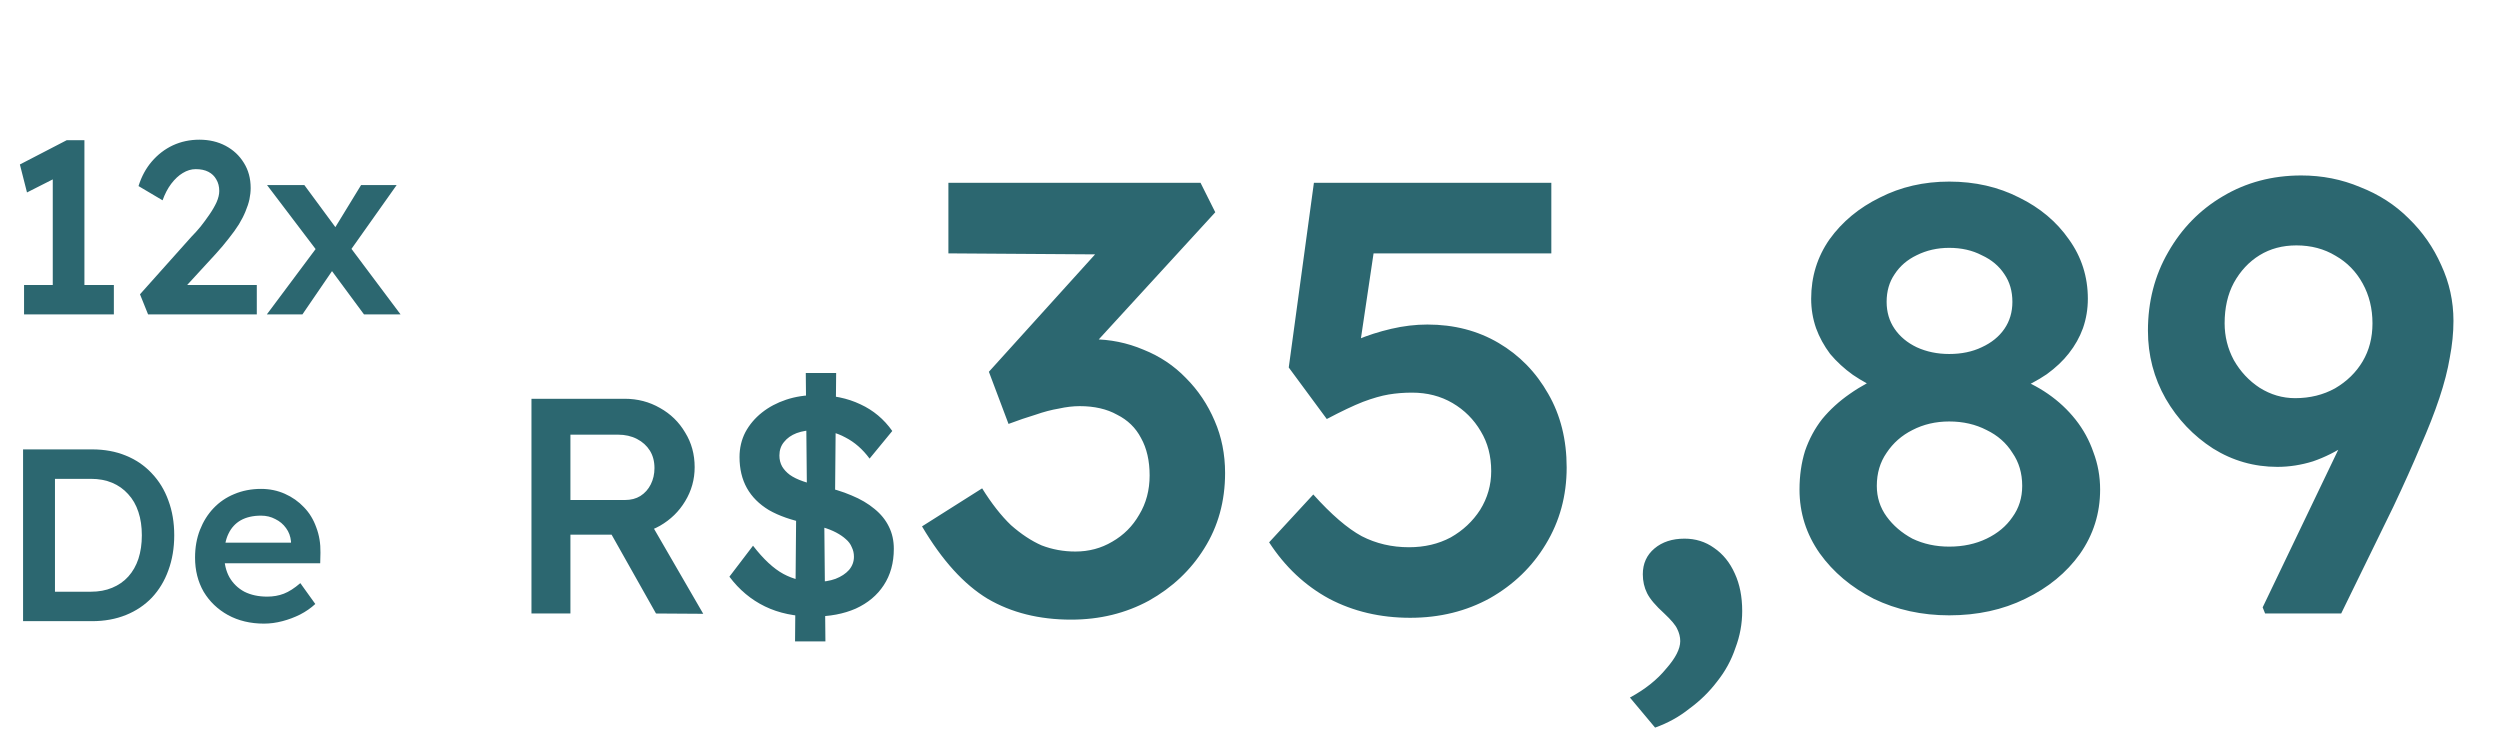
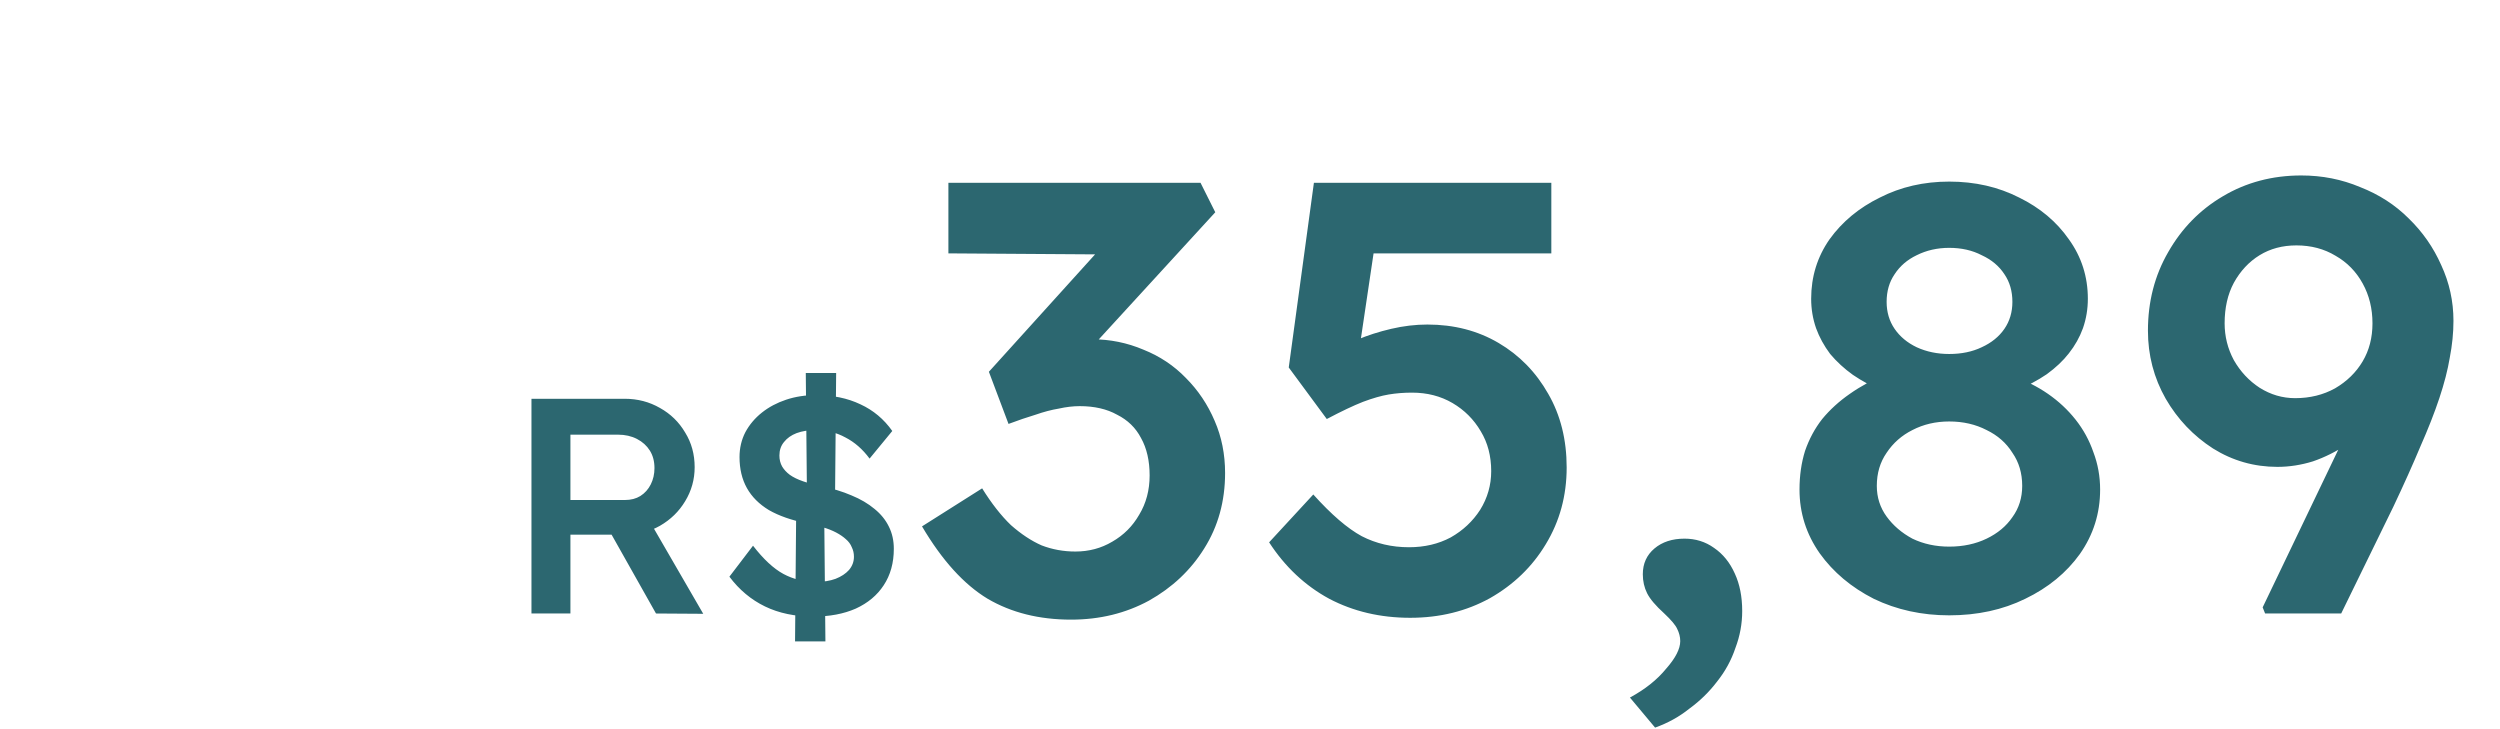
<svg xmlns="http://www.w3.org/2000/svg" width="326" height="95" viewBox="0 0 326 95" fill="none">
  <path d="M69.303 80V52H81.463C83.143 52 84.676 52.4 86.063 53.2C87.45 53.973 88.543 55.04 89.343 56.4C90.17 57.733 90.583 59.24 90.583 60.92C90.583 62.52 90.17 64 89.343 65.36C88.543 66.693 87.45 67.76 86.063 68.56C84.703 69.333 83.17 69.72 81.463 69.72H74.383V80H69.303ZM85.543 80L78.423 67.36L83.783 66.36L91.703 80.04L85.543 80ZM74.383 65.2H81.503C82.276 65.2 82.943 65.027 83.503 64.68C84.09 64.307 84.543 63.8 84.863 63.16C85.183 62.52 85.343 61.813 85.343 61.04C85.343 60.16 85.143 59.4 84.743 58.76C84.343 58.12 83.783 57.613 83.063 57.24C82.343 56.867 81.516 56.68 80.583 56.68H74.383V65.2ZM106.074 80.4C103.674 80.4 101.567 79.96 99.754 79.08C97.94 78.2 96.394 76.907 95.114 75.2L98.194 71.16C99.554 72.92 100.874 74.147 102.154 74.84C103.434 75.533 104.874 75.88 106.474 75.88C107.38 75.88 108.207 75.747 108.954 75.48C109.7 75.187 110.287 74.8 110.714 74.32C111.14 73.813 111.354 73.24 111.354 72.6C111.354 72.147 111.26 71.733 111.074 71.36C110.914 70.96 110.66 70.613 110.314 70.32C109.967 70 109.54 69.707 109.034 69.44C108.527 69.173 107.954 68.947 107.314 68.76C106.674 68.573 105.967 68.4 105.194 68.24C103.22 67.84 101.58 67.267 100.274 66.52C98.994 65.747 98.034 64.787 97.394 63.64C96.754 62.493 96.434 61.147 96.434 59.6C96.434 58.427 96.687 57.347 97.194 56.36C97.727 55.373 98.447 54.52 99.354 53.8C100.26 53.08 101.314 52.52 102.514 52.12C103.714 51.72 105.007 51.52 106.394 51.52C108.58 51.52 110.514 51.92 112.194 52.72C113.874 53.493 115.26 54.653 116.354 56.2L113.394 59.8C112.487 58.573 111.434 57.653 110.234 57.04C109.06 56.4 107.78 56.08 106.394 56.08C105.434 56.08 104.594 56.213 103.874 56.48C103.18 56.747 102.634 57.133 102.234 57.64C101.834 58.12 101.634 58.707 101.634 59.4C101.634 59.933 101.754 60.413 101.994 60.84C102.234 61.24 102.567 61.6 102.994 61.92C103.447 62.24 104.02 62.52 104.714 62.76C105.407 63 106.194 63.213 107.074 63.4C108.54 63.693 109.86 64.093 111.034 64.6C112.207 65.08 113.207 65.667 114.034 66.36C114.86 67.027 115.487 67.8 115.914 68.68C116.34 69.533 116.554 70.493 116.554 71.56C116.554 73.4 116.114 74.987 115.234 76.32C114.38 77.627 113.167 78.64 111.594 79.36C110.02 80.053 108.18 80.4 106.074 80.4ZM103.674 83.64L103.834 65.32L107.474 66.64L107.634 83.64H103.674ZM108.874 66.64L105.234 65.32L105.074 48.64H109.034L108.874 66.64ZM139.671 80.8C135.511 80.8 131.884 79.893 128.791 78.08C125.697 76.213 122.844 73.067 120.231 68.64L128.071 63.68C129.297 65.653 130.551 67.253 131.831 68.48C133.164 69.653 134.497 70.533 135.831 71.12C137.217 71.653 138.684 71.92 140.231 71.92C141.991 71.92 143.591 71.493 145.031 70.64C146.524 69.787 147.697 68.613 148.551 67.12C149.457 65.627 149.911 63.92 149.911 62C149.911 60.08 149.537 58.453 148.791 57.12C148.097 55.787 147.057 54.773 145.671 54.08C144.337 53.333 142.711 52.96 140.791 52.96C139.937 52.96 139.031 53.067 138.071 53.28C137.111 53.44 136.097 53.707 135.031 54.08C133.964 54.4 132.791 54.8 131.511 55.28L128.951 48.48L144.871 30.88L147.271 33.2L123.671 33.04V23.84H156.551L158.471 27.68L140.071 47.76L137.671 45.12C138.097 44.907 138.791 44.72 139.751 44.56C140.764 44.347 141.644 44.24 142.391 44.24C144.737 44.24 146.977 44.693 149.111 45.6C151.244 46.453 153.084 47.68 154.631 49.28C156.231 50.88 157.484 52.747 158.391 54.88C159.297 56.96 159.751 59.227 159.751 61.68C159.751 65.36 158.844 68.64 157.031 71.52C155.271 74.347 152.871 76.613 149.831 78.32C146.791 79.973 143.404 80.8 139.671 80.8ZM183.893 80.56C180 80.56 176.48 79.733 173.333 78.08C170.187 76.373 167.573 73.92 165.493 70.72L171.253 64.48C173.6 67.093 175.707 68.907 177.573 69.92C179.44 70.88 181.493 71.36 183.733 71.36C185.76 71.36 187.573 70.933 189.173 70.08C190.773 69.173 192.053 67.973 193.013 66.48C193.973 64.933 194.453 63.253 194.453 61.44C194.453 59.467 194 57.733 193.093 56.24C192.187 54.693 190.96 53.467 189.413 52.56C187.867 51.653 186.107 51.2 184.133 51.2C183.067 51.2 182.053 51.28 181.093 51.44C180.133 51.6 179.013 51.92 177.733 52.4C176.507 52.88 174.933 53.627 173.013 54.64L168.053 47.92L171.333 23.84H202.293V33.04H177.173L179.493 30.48L176.853 48.24L173.893 46.16C174.587 45.52 175.6 44.907 176.933 44.32C178.32 43.733 179.813 43.253 181.413 42.88C183.013 42.507 184.587 42.32 186.133 42.32C189.6 42.32 192.693 43.12 195.413 44.72C198.133 46.32 200.293 48.533 201.893 51.36C203.493 54.133 204.293 57.333 204.293 60.96C204.293 64.64 203.387 67.973 201.573 70.96C199.813 73.893 197.387 76.24 194.293 78C191.2 79.707 187.733 80.56 183.893 80.56ZM215.823 94.88L212.543 90.96C214.517 89.893 216.09 88.64 217.263 87.2C218.49 85.813 219.103 84.613 219.103 83.6C219.103 83.067 218.97 82.533 218.703 82C218.49 81.52 217.93 80.853 217.023 80C215.903 78.987 215.157 78.107 214.783 77.36C214.41 76.613 214.223 75.787 214.223 74.88C214.223 73.493 214.73 72.373 215.743 71.52C216.757 70.667 218.063 70.24 219.663 70.24C221.103 70.24 222.383 70.64 223.503 71.44C224.677 72.24 225.583 73.36 226.223 74.8C226.863 76.187 227.183 77.813 227.183 79.68C227.183 81.333 226.89 82.933 226.303 84.48C225.77 86.08 224.97 87.547 223.903 88.88C222.89 90.213 221.69 91.387 220.303 92.4C218.97 93.467 217.477 94.293 215.823 94.88ZM254.176 80.24C250.603 80.24 247.323 79.52 244.336 78.08C241.403 76.587 239.056 74.613 237.296 72.16C235.536 69.653 234.656 66.88 234.656 63.84C234.656 62.027 234.896 60.347 235.376 58.8C235.91 57.253 236.656 55.867 237.616 54.64C238.63 53.413 239.83 52.32 241.216 51.36C242.656 50.347 244.283 49.467 246.096 48.72L245.456 50.96C244.07 50.373 242.79 49.68 241.616 48.88C240.496 48.08 239.51 47.173 238.656 46.16C237.856 45.093 237.243 43.973 236.816 42.8C236.39 41.573 236.176 40.293 236.176 38.96C236.176 36.08 236.976 33.493 238.576 31.2C240.23 28.907 242.416 27.093 245.136 25.76C247.856 24.373 250.87 23.68 254.176 23.68C257.536 23.68 260.576 24.373 263.296 25.76C266.016 27.093 268.176 28.907 269.776 31.2C271.43 33.493 272.256 36.08 272.256 38.96C272.256 40.293 272.043 41.573 271.616 42.8C271.19 43.973 270.576 45.067 269.776 46.08C269.03 47.04 268.07 47.947 266.896 48.8C265.723 49.6 264.363 50.32 262.816 50.96L262.416 49.04C264.123 49.627 265.67 50.4 267.056 51.36C268.443 52.32 269.643 53.44 270.656 54.72C271.67 56 272.443 57.413 272.976 58.96C273.563 60.507 273.856 62.133 273.856 63.84C273.856 66.933 272.976 69.733 271.216 72.24C269.456 74.693 267.083 76.64 264.096 78.08C261.163 79.52 257.856 80.24 254.176 80.24ZM254.176 71.28C255.99 71.28 257.616 70.933 259.056 70.24C260.496 69.547 261.616 68.613 262.416 67.44C263.27 66.267 263.696 64.907 263.696 63.36C263.696 61.707 263.27 60.267 262.416 59.04C261.616 57.76 260.496 56.773 259.056 56.08C257.616 55.333 255.99 54.96 254.176 54.96C252.416 54.96 250.816 55.333 249.376 56.08C247.99 56.773 246.87 57.76 246.016 59.04C245.163 60.267 244.736 61.707 244.736 63.36C244.736 64.853 245.163 66.187 246.016 67.36C246.87 68.533 247.99 69.493 249.376 70.24C250.816 70.933 252.416 71.28 254.176 71.28ZM254.176 46.16C255.776 46.16 257.19 45.867 258.416 45.28C259.696 44.693 260.683 43.893 261.376 42.88C262.07 41.867 262.416 40.693 262.416 39.36C262.416 37.973 262.07 36.773 261.376 35.76C260.683 34.693 259.696 33.867 258.416 33.28C257.19 32.64 255.776 32.32 254.176 32.32C252.63 32.32 251.216 32.64 249.936 33.28C248.71 33.867 247.75 34.693 247.056 35.76C246.363 36.773 246.016 37.973 246.016 39.36C246.016 40.693 246.363 41.867 247.056 42.88C247.75 43.893 248.71 44.693 249.936 45.28C251.216 45.867 252.63 46.16 254.176 46.16ZM295.371 80L295.051 79.2L312.011 43.84L312.971 49.84C312.171 51.547 311.185 53.067 310.011 54.4C308.891 55.733 307.585 56.907 306.091 57.92C304.651 58.88 303.158 59.627 301.611 60.16C300.065 60.64 298.518 60.88 296.971 60.88C293.931 60.88 291.131 60.08 288.571 58.48C286.011 56.827 283.958 54.667 282.411 52C280.865 49.28 280.091 46.32 280.091 43.12C280.091 39.333 280.971 35.92 282.731 32.88C284.491 29.787 286.865 27.36 289.851 25.6C292.891 23.787 296.305 22.88 300.091 22.88C302.811 22.88 305.371 23.387 307.771 24.4C310.225 25.36 312.331 26.72 314.091 28.48C315.905 30.24 317.318 32.267 318.331 34.56C319.398 36.853 319.931 39.28 319.931 41.84C319.931 43.387 319.771 44.987 319.451 46.64C319.185 48.24 318.731 50 318.091 51.92C317.451 53.84 316.625 55.947 315.611 58.24C314.651 60.533 313.478 63.147 312.091 66.08L305.291 80H295.371ZM299.291 51.92C301.211 51.92 302.945 51.493 304.491 50.64C306.038 49.733 307.238 48.56 308.091 47.12C308.945 45.68 309.371 44.027 309.371 42.16C309.371 40.24 308.945 38.507 308.091 36.96C307.238 35.413 306.065 34.213 304.571 33.36C303.078 32.453 301.371 32 299.451 32C297.638 32 296.038 32.427 294.651 33.28C293.265 34.133 292.145 35.333 291.291 36.88C290.491 38.373 290.091 40.133 290.091 42.16C290.091 43.867 290.491 45.467 291.291 46.96C292.145 48.453 293.265 49.653 294.651 50.56C296.091 51.467 297.638 51.92 299.291 51.92Z" fill="#2C6770" />
-   <path d="M6.88 39.432V21.256L8.064 22.792L3.52 25.096L2.592 21.448L8.704 18.28H11.008V39.432H6.88ZM3.136 41V37.16H14.848V41H3.136ZM19.311 41L18.255 38.376L24.975 30.856C25.359 30.472 25.753 30.035 26.159 29.544C26.564 29.032 26.948 28.509 27.311 27.976C27.695 27.421 28.004 26.888 28.239 26.376C28.473 25.843 28.591 25.352 28.591 24.904C28.591 24.328 28.463 23.827 28.207 23.4C27.972 22.973 27.631 22.643 27.183 22.408C26.735 22.173 26.18 22.056 25.519 22.056C24.943 22.056 24.377 22.227 23.823 22.568C23.289 22.888 22.788 23.357 22.319 23.976C21.871 24.573 21.497 25.288 21.199 26.12L18.063 24.264C18.447 23.027 19.023 21.96 19.791 21.064C20.58 20.147 21.497 19.443 22.543 18.952C23.609 18.461 24.761 18.216 25.999 18.216C27.279 18.216 28.42 18.483 29.423 19.016C30.425 19.549 31.215 20.285 31.791 21.224C32.388 22.163 32.687 23.261 32.687 24.52C32.687 24.989 32.633 25.48 32.527 25.992C32.42 26.483 32.249 27.005 32.015 27.56C31.801 28.093 31.513 28.659 31.151 29.256C30.788 29.832 30.351 30.44 29.839 31.08C29.348 31.72 28.783 32.392 28.143 33.096L23.055 38.632L22.415 37.16H33.487V41H19.311ZM47.466 41L42.666 34.504L41.77 33.288L34.826 24.136H39.69L44.362 30.472L45.354 31.816L52.234 41H47.466ZM34.794 41L41.482 32.04L43.722 34.728L39.434 41H34.794ZM45.354 33.128L43.21 30.472L47.082 24.136H51.722L45.354 33.128ZM3.008 81V58.6H12C13.621 58.6 15.083 58.867 16.384 59.4C17.707 59.933 18.837 60.701 19.776 61.704C20.736 62.707 21.461 63.891 21.952 65.256C22.464 66.621 22.72 68.136 22.72 69.8C22.72 71.464 22.464 72.989 21.952 74.376C21.461 75.741 20.747 76.925 19.808 77.928C18.869 78.909 17.739 79.667 16.416 80.2C15.093 80.733 13.621 81 12 81H3.008ZM7.168 77.768L6.848 77.16H11.84C12.885 77.16 13.813 76.989 14.624 76.648C15.456 76.307 16.16 75.816 16.736 75.176C17.312 74.536 17.749 73.768 18.048 72.872C18.347 71.955 18.496 70.931 18.496 69.8C18.496 68.669 18.347 67.656 18.048 66.76C17.749 65.843 17.301 65.064 16.704 64.424C16.128 63.784 15.435 63.293 14.624 62.952C13.813 62.611 12.885 62.44 11.84 62.44H6.752L7.168 61.896V77.768ZM34.427 81.32C32.656 81.32 31.088 80.947 29.723 80.2C28.379 79.453 27.323 78.44 26.555 77.16C25.808 75.859 25.435 74.376 25.435 72.712C25.435 71.389 25.648 70.184 26.075 69.096C26.501 68.008 27.088 67.069 27.835 66.28C28.603 65.469 29.509 64.851 30.555 64.424C31.621 63.976 32.784 63.752 34.043 63.752C35.152 63.752 36.187 63.965 37.147 64.392C38.107 64.819 38.939 65.405 39.643 66.152C40.347 66.877 40.88 67.752 41.243 68.776C41.627 69.779 41.808 70.877 41.787 72.072L41.755 73.448H28.091L27.355 70.76H38.459L37.947 71.304V70.6C37.883 69.939 37.669 69.363 37.307 68.872C36.944 68.36 36.475 67.965 35.899 67.688C35.344 67.389 34.725 67.24 34.043 67.24C32.997 67.24 32.112 67.443 31.387 67.848C30.683 68.253 30.149 68.84 29.787 69.608C29.424 70.355 29.243 71.293 29.243 72.424C29.243 73.512 29.467 74.461 29.915 75.272C30.384 76.083 31.035 76.712 31.867 77.16C32.72 77.587 33.712 77.8 34.843 77.8C35.632 77.8 36.357 77.672 37.019 77.416C37.68 77.16 38.395 76.701 39.163 76.04L41.115 78.76C40.539 79.293 39.877 79.752 39.131 80.136C38.405 80.499 37.637 80.787 36.827 81C36.016 81.213 35.216 81.32 34.427 81.32Z" fill="#2C6770" />
</svg>